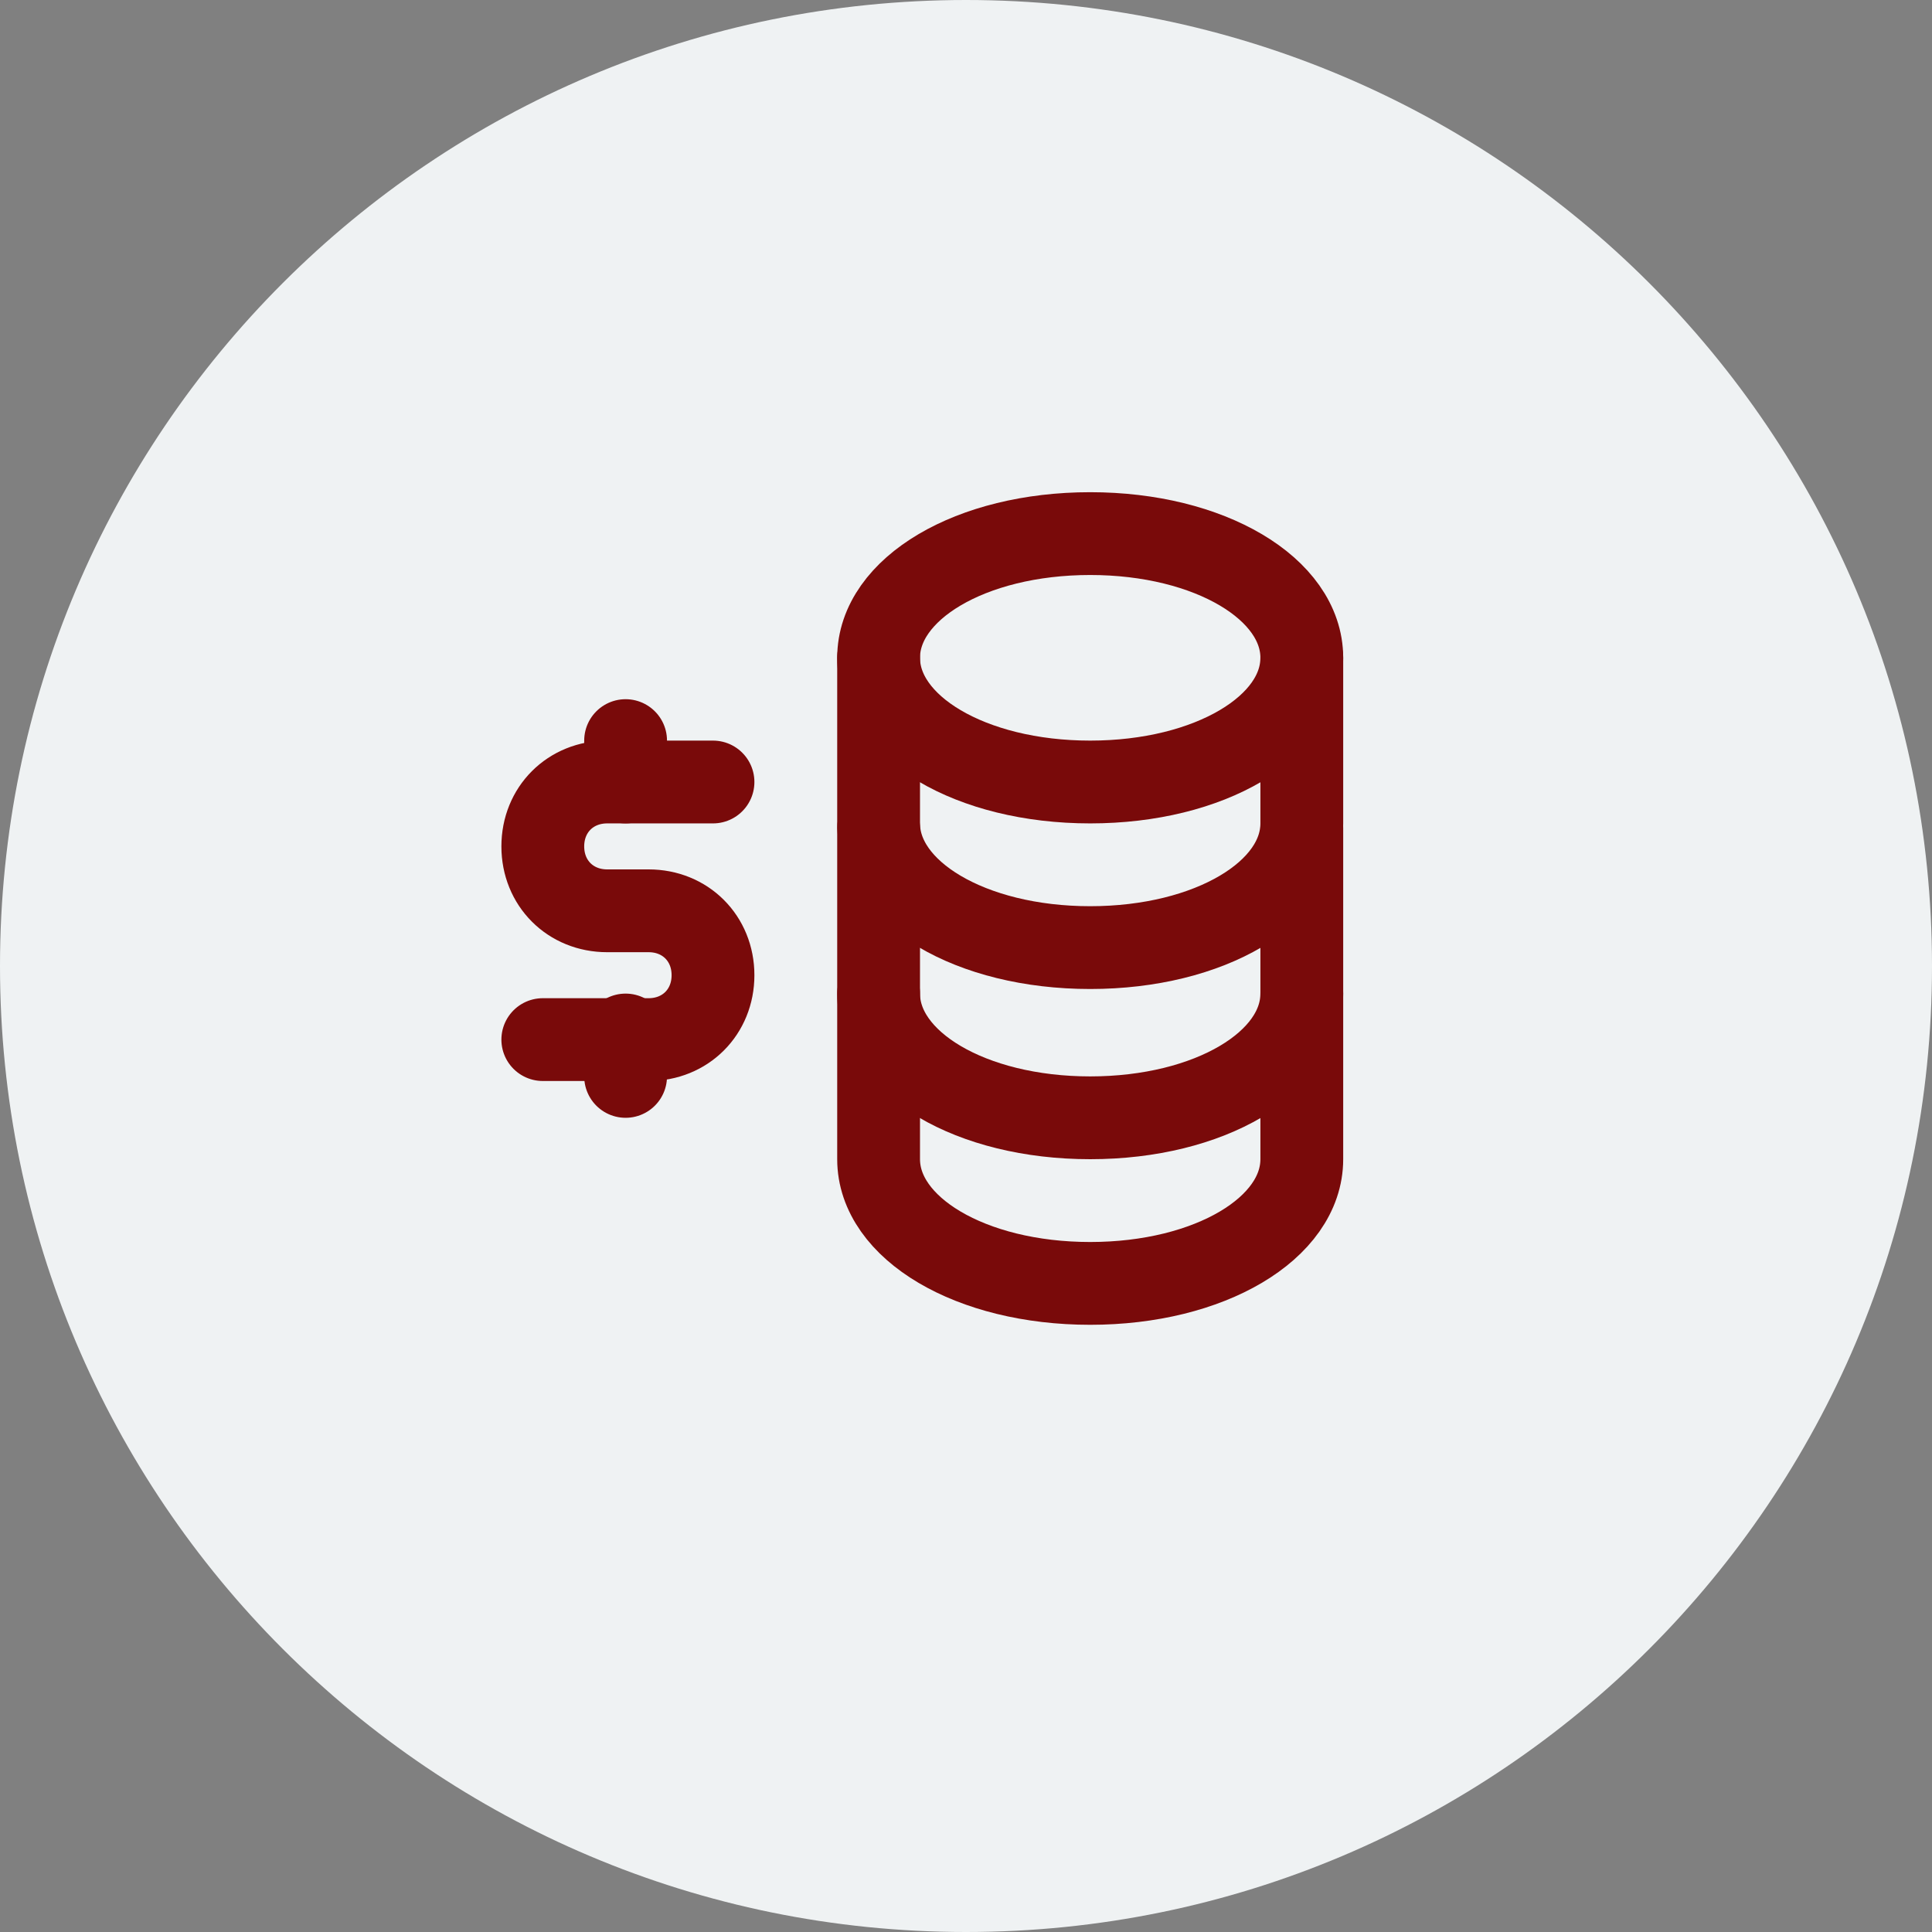
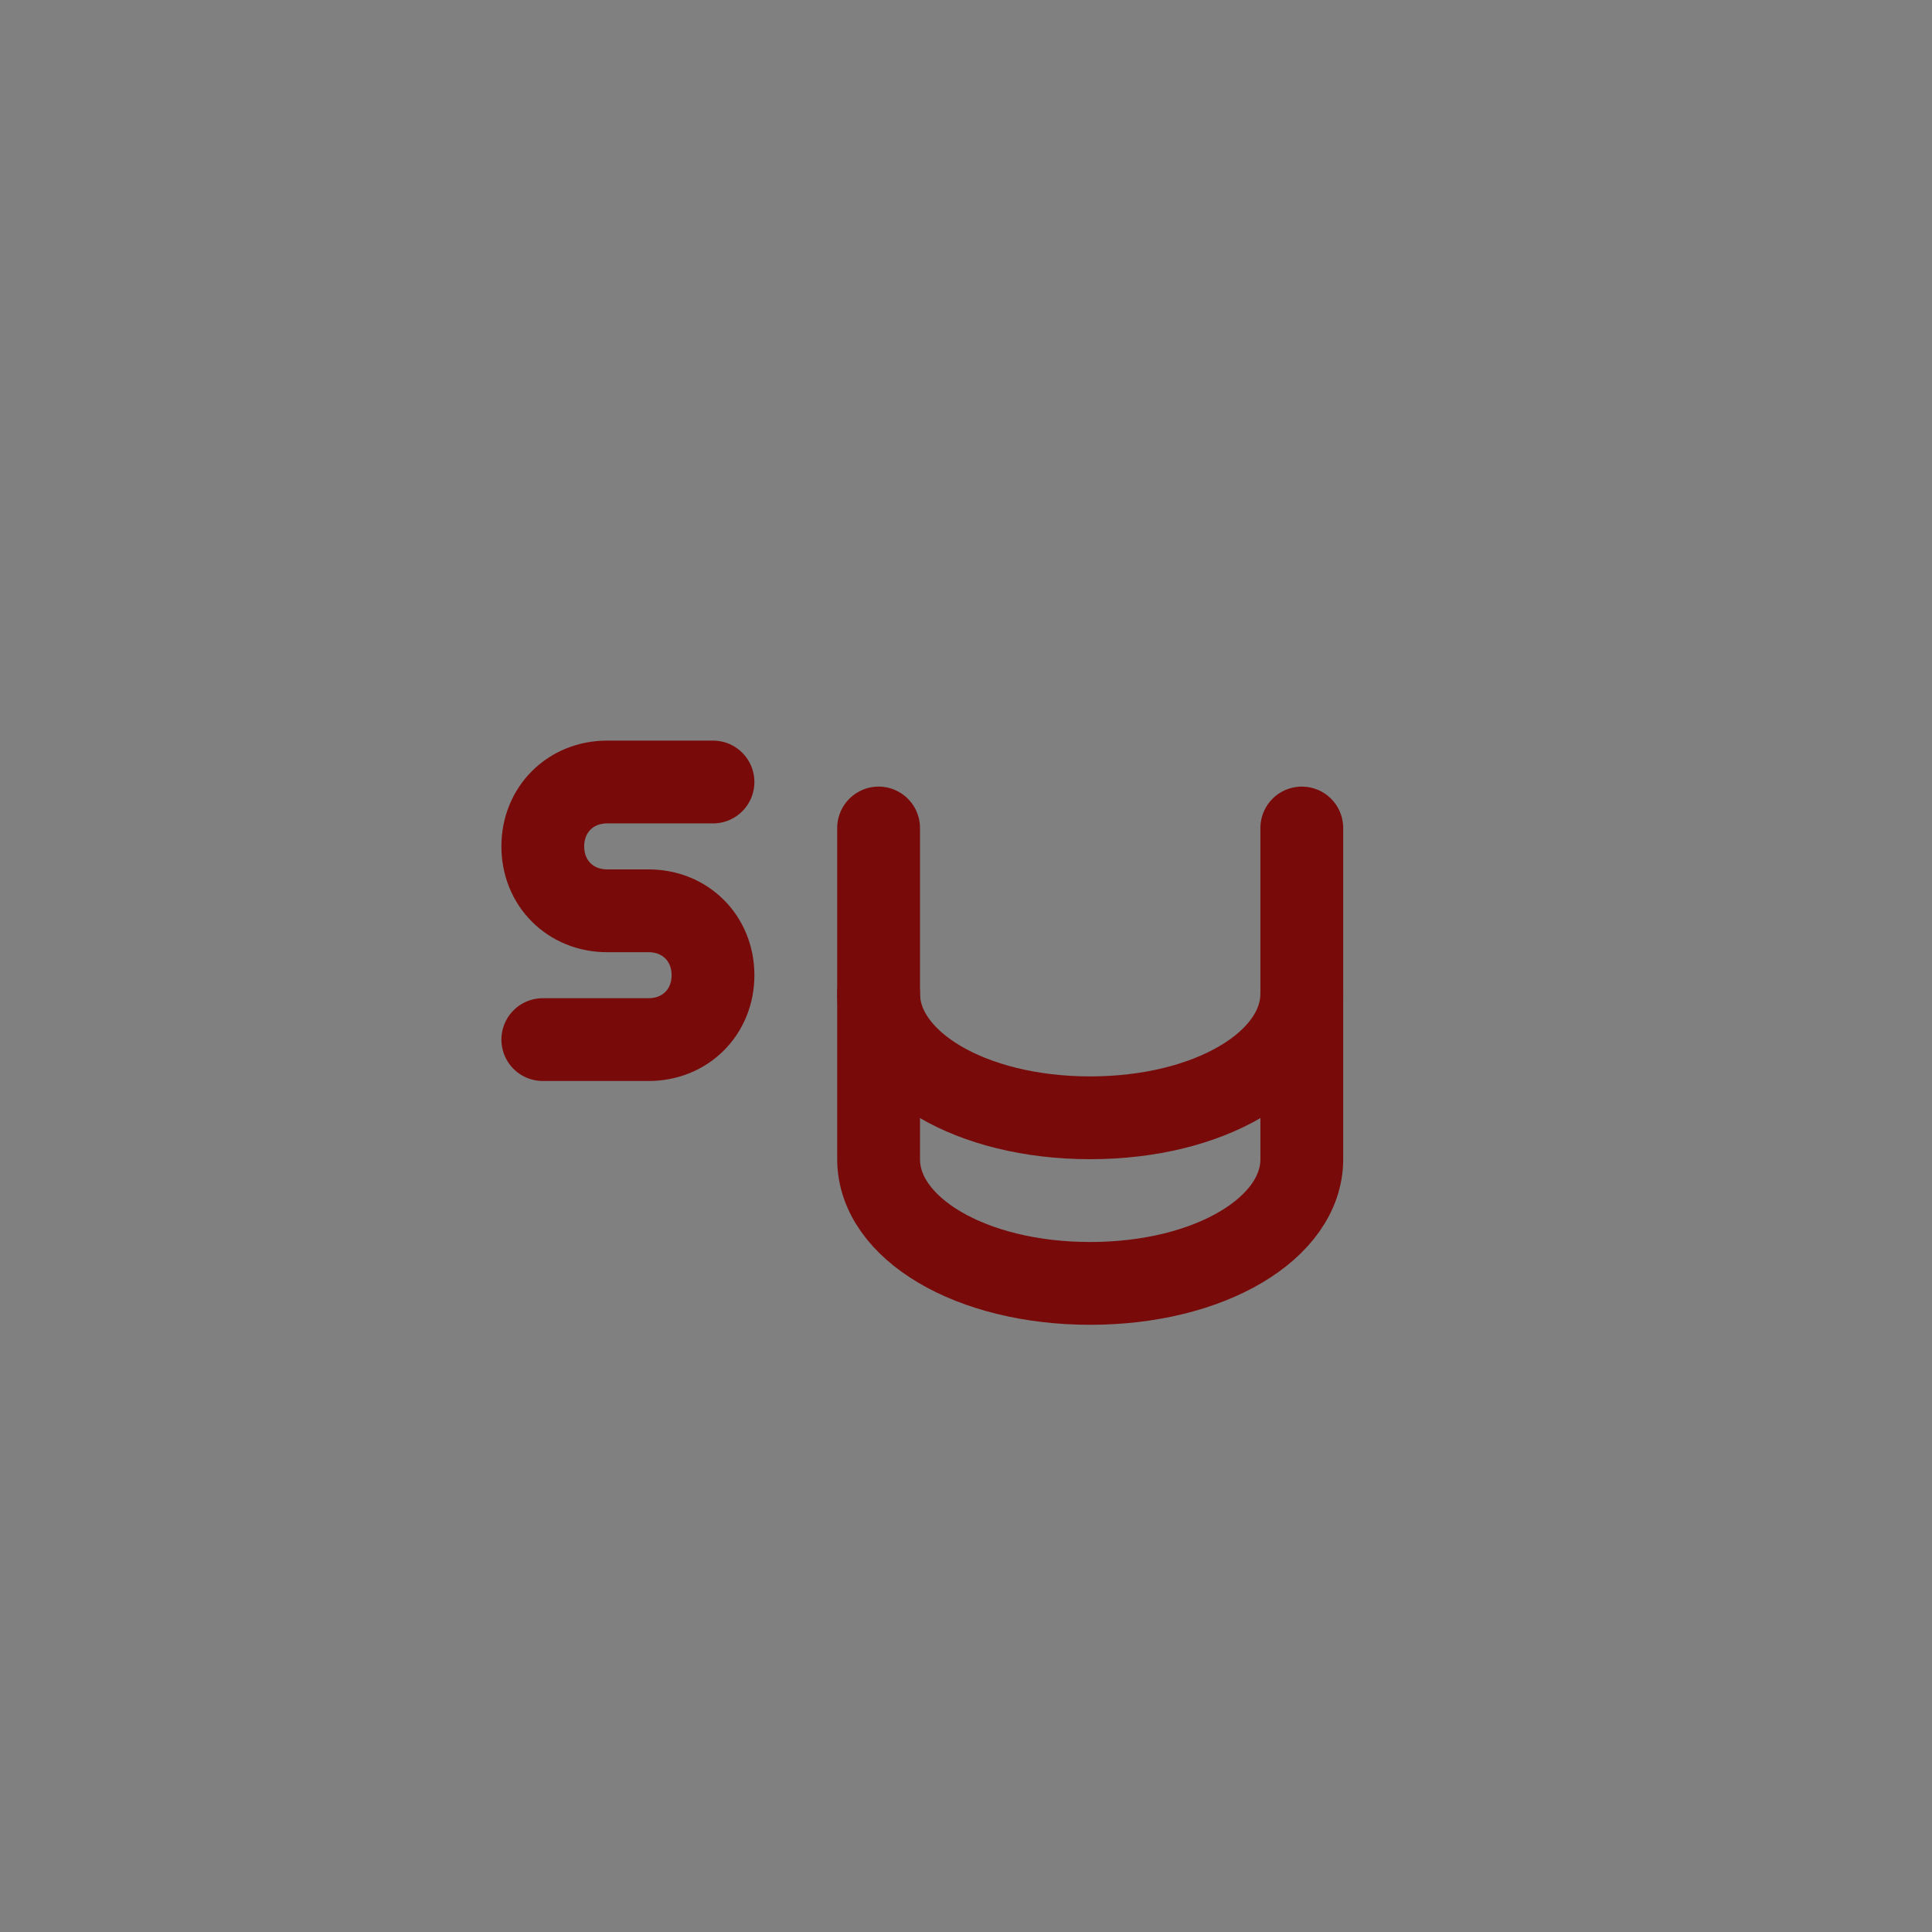
<svg xmlns="http://www.w3.org/2000/svg" id="Layer_1" version="1.1" viewBox="0 0 42 42">
  <rect x="0" y="0" width="42" height="42" fill="#808080" stroke="none" />
  <defs>
    <style>
      .st0 {
        fill: #eff2f3;
      }

      .st1 {
        fill: none;
        stroke: #790a0a;
        stroke-linecap: round;
        stroke-linejoin: round;
        stroke-width: 1.8px;
      }
    </style>
  </defs>
  <g id="Layer_11" data-name="Layer_1">
    <g>
-       <path class="st0" d="M21,42c11.6,0,21-9.4,21-21S32.6,0,21,0,0,9.4,0,21s9.4,21,21,21" />
-       <path class="st1" d="M19.1,14.3c0,1.5,2,2.7,4.6,2.7s4.6-1.2,4.6-2.7-2-2.7-4.6-2.7-4.6,1.2-4.6,2.7" />
-       <path class="st1" d="M19.1,14.3v3.6c0,1.5,2,2.7,4.6,2.7s4.6-1.2,4.6-2.7v-3.6" />
      <path class="st1" d="M19.1,18v3.6c0,1.5,2,2.7,4.6,2.7s4.6-1.2,4.6-2.7v-3.6" />
      <path class="st1" d="M19.1,21.6v3.6c0,1.5,2,2.7,4.6,2.7s4.6-1.2,4.6-2.7v-3.6" />
      <path class="st1" d="M15.5,17h-2.3c-.8,0-1.4.6-1.4,1.4s.6,1.4,1.4,1.4h.9c.8,0,1.4.6,1.4,1.4s-.6,1.4-1.4,1.4h-2.3" />
-       <path class="st1" d="M13.6,22.5v.9M13.6,16.1v.9" />
    </g>
  </g>
</svg>